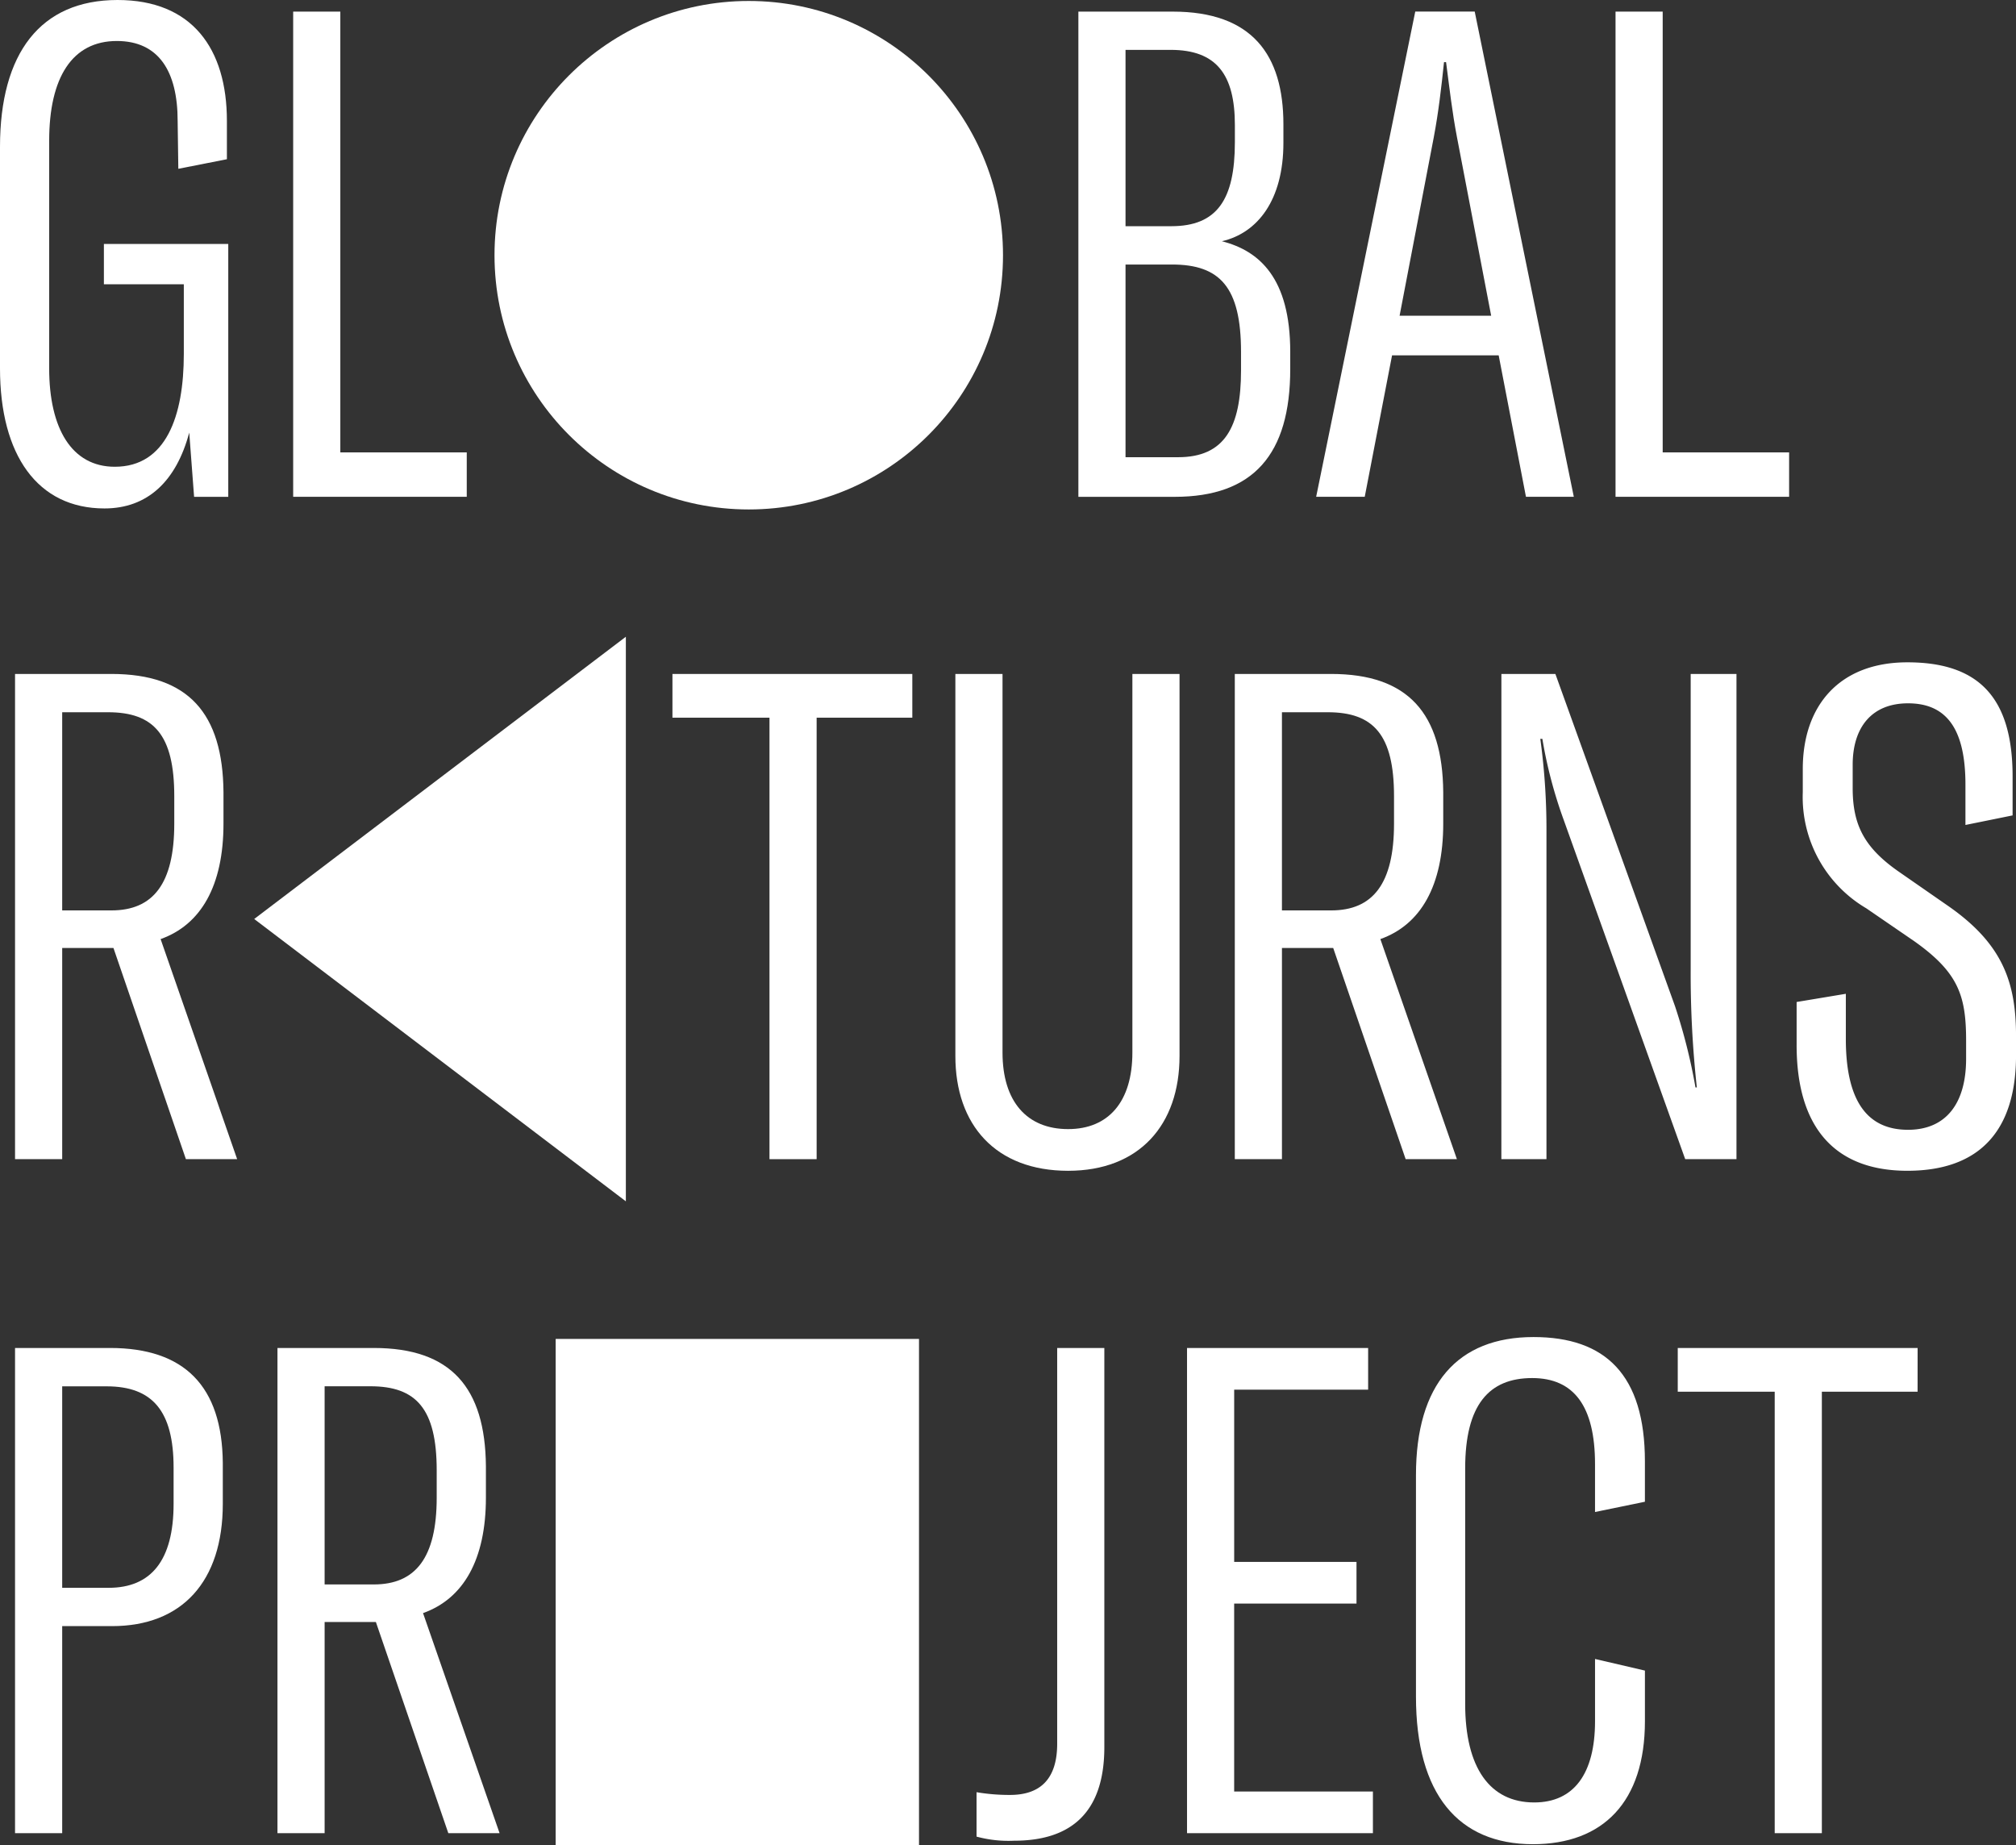
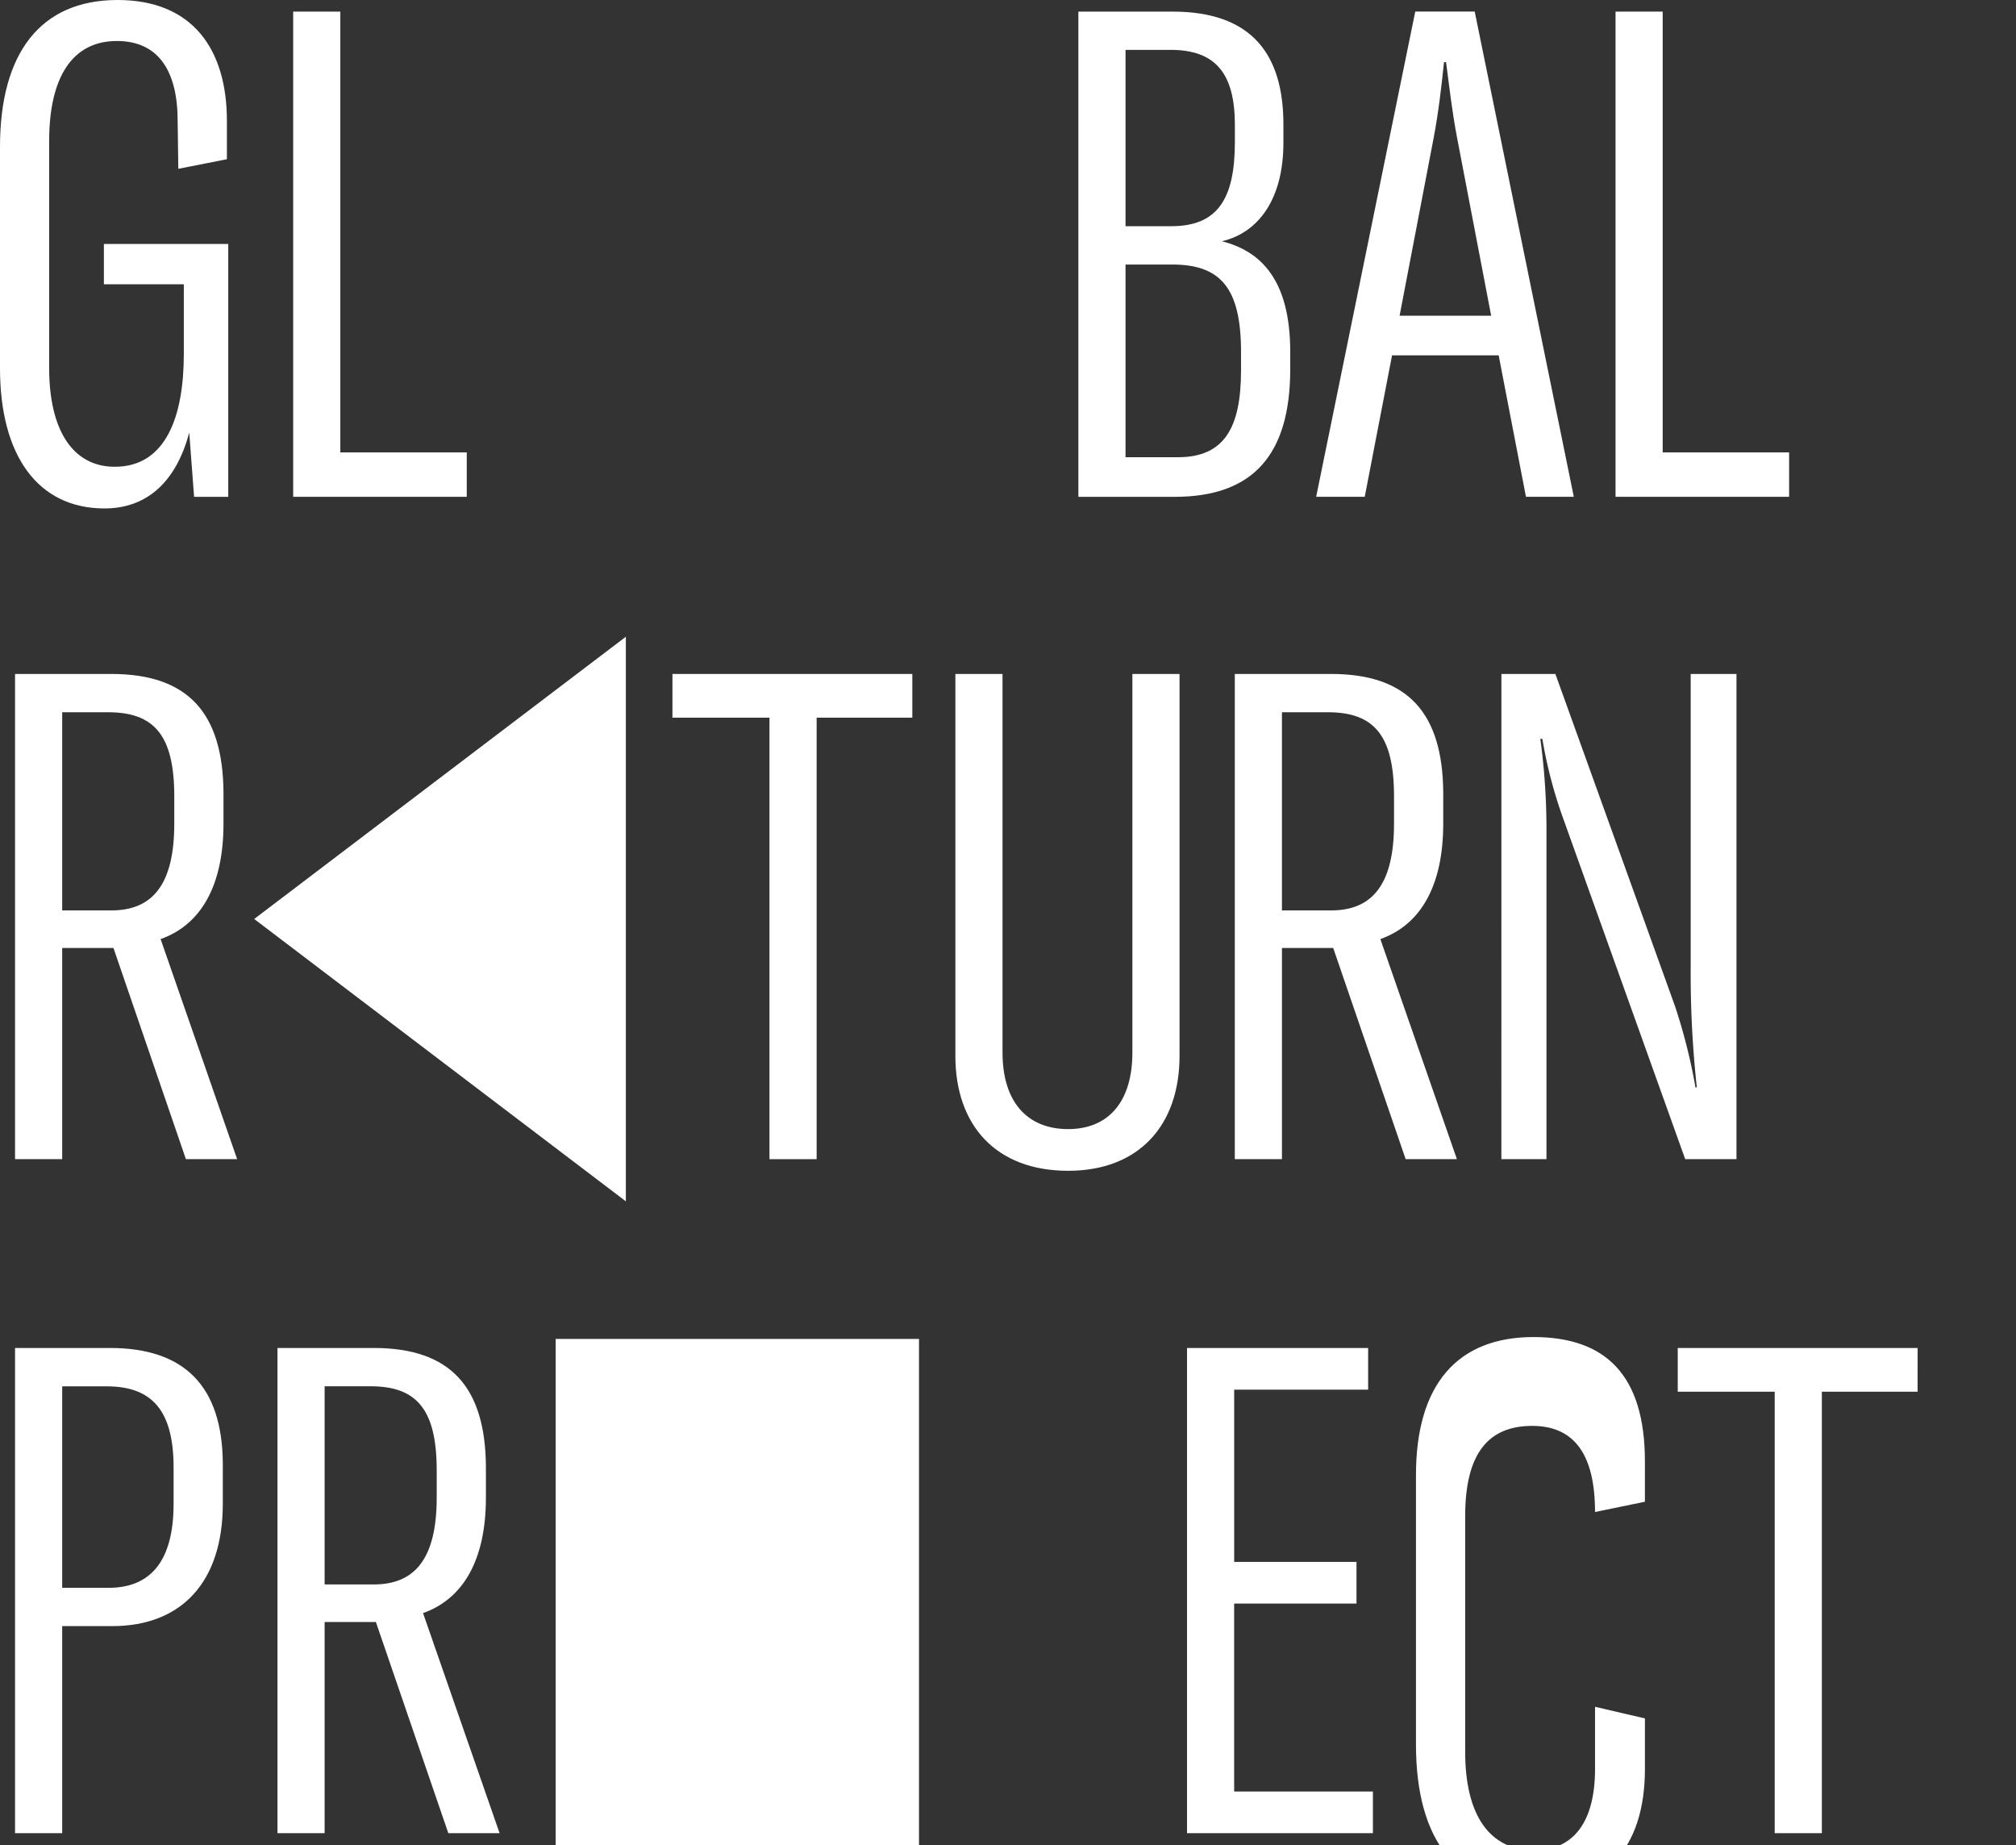
<svg xmlns="http://www.w3.org/2000/svg" height="113.949" viewBox="0 0 124.505 113.949" width="124.505">
  <rect x="0" y="0" width="124.505" height="113.949" fill="#333333" stroke="none" />
  <g fill="#fff">
    <path d="m37.512 244.552h-3.166v13.042h-2.912v-29.967h5.951c4.769 0 6.88 2.448 6.922 7.3v1.942c0 3.841-1.393 6.247-3.883 7.133l4.727 13.591h-3.165zm-.127-2.321c2.575 0 3.883-1.646 3.883-5.36v-1.688c0-3.8-1.266-5.191-4.094-5.191h-2.828v12.24z" transform="translate(-30.505 -186.004)" />
    <path d="m224.791 230.328h-5.909v27.266h-2.912v-27.266h-5.993v-2.7h14.814z" transform="translate(-168.448 -186.004)" />
    <path d="m289.728 227.627v23.383c0 3.039 1.519 4.727 4.052 4.727 2.49 0 3.968-1.688 3.968-4.727v-23.383h2.912v23.594c0 4.263-2.49 7.091-6.88 7.091-4.474 0-6.964-2.828-6.964-7.091v-23.594z" transform="translate(-227.814 -186.004)" />
    <path d="m368.8 244.552h-3.166v13.042h-2.912v-29.967h5.951c4.769 0 6.88 2.448 6.922 7.3v1.942c0 3.841-1.393 6.247-3.883 7.133l4.727 13.591h-3.165zm-.127-2.321c2.575 0 3.883-1.646 3.883-5.36v-1.688c0-3.8-1.266-5.191-4.094-5.191h-2.828v12.24z" transform="translate(-286.463 -186.004)" />
    <path d="m435.111 227.627h3.334l7.386 20.513a34.969 34.969 0 0 1 1.266 5.022h.084a64.269 64.269 0 0 1 -.38-7.3v-18.235h2.828v29.967h-3.166l-7.513-20.977a28.168 28.168 0 0 1 -1.309-4.98h-.127a41.139 41.139 0 0 1 .38 5.782v20.175h-2.785z" transform="translate(-342.387 -186.004)" />
-     <path d="m515.291 248.108v-2.659l3.039-.506v2.786c0 3.756 1.266 5.613 3.841 5.613 2.321 0 3.587-1.6 3.587-4.389v-1.1c0-2.786-.464-4.22-3.208-6.162l-2.954-2.026a7.976 7.976 0 0 1 -3.925-7.175v-1.435c0-3.925 2.279-6.584 6.458-6.584 4.347 0 6.5 2.11 6.5 7.048v2.406l-2.912.591v-2.49c0-3.461-1.182-5.023-3.545-5.023-2.237 0-3.419 1.477-3.419 3.8v1.435c0 2.279.717 3.672 2.828 5.149l3.039 2.11c3.419 2.364 4.221 4.769 4.221 8.061v1.182c0 4.685-2.279 7.133-6.711 7.133s-6.839-2.616-6.839-7.765z" transform="translate(-404.334 -183.566)" />
    <path d="m96.385 234.932 22.953 17.437v-34.869z" transform="translate(-80.686 -178.175)" />
    <path d="m44.265 417.779v2.532c0 4.812-2.532 7.555-6.837 7.555h-3.082v12.789h-2.912v-29.967h5.866q6.9 0 6.965 7.091zm-3.039.3c0-3.5-1.308-5.022-4.136-5.022h-2.744v12.443h2.87c2.617 0 4.01-1.688 4.01-5.191z" transform="translate(-30.505 -327.437)" />
    <path d="m108.783 427.613h-3.166v13.042h-2.912v-29.967h5.951c4.769 0 6.88 2.448 6.922 7.3v1.941c0 3.841-1.393 6.247-3.883 7.133l4.727 13.59h-3.166zm-.127-2.321c2.575 0 3.883-1.646 3.883-5.36v-1.688c0-3.8-1.266-5.191-4.094-5.191h-2.828v12.24z" transform="translate(-85.569 -327.437)" />
-     <path d="m294.89 441.119a7.505 7.505 0 0 1 -2.321-.253v-2.743a12.035 12.035 0 0 0 2.068.169c1.773 0 2.912-.886 2.912-3.165v-24.439h2.912v24.649c.001 4.093-2.11 5.782-5.571 5.782z" transform="translate(-232.259 -327.437)" />
    <path d="m361.214 438.08v2.575h-11.48v-29.967h11.185v2.575h-8.273v10.637h7.554v2.575h-7.555v11.605z" transform="translate(-276.425 -327.437)" />
-     <path d="m411.912 429.919v-13.675c0-5.614 2.574-8.526 7.259-8.526 4.432 0 6.88 2.321 6.88 7.682v2.49l-3.081.633v-2.954c0-3.588-1.308-5.318-3.883-5.318-2.659 0-4.136 1.646-4.136 5.571v14.561c0 3.925 1.519 6.078 4.263 6.078 2.448 0 3.757-1.773 3.757-5.023v-3.838l3.081.717v3.123c0 4.98-2.575 7.6-6.922 7.6-4.601-.005-7.218-3.086-7.218-9.121z" transform="translate(-324.464 -325.142)" />
+     <path d="m411.912 429.919v-13.675c0-5.614 2.574-8.526 7.259-8.526 4.432 0 6.88 2.321 6.88 7.682v2.49l-3.081.633c0-3.588-1.308-5.318-3.883-5.318-2.659 0-4.136 1.646-4.136 5.571v14.561c0 3.925 1.519 6.078 4.263 6.078 2.448 0 3.757-1.773 3.757-5.023v-3.838l3.081.717v3.123c0 4.98-2.575 7.6-6.922 7.6-4.601-.005-7.218-3.086-7.218-9.121z" transform="translate(-324.464 -325.142)" />
    <path d="m497.812 413.389h-5.912v27.265h-2.912v-27.265h-5.988v-2.7h14.814z" transform="translate(-379.385 -327.437)" />
    <path d="m34.317 82.692h22.439v31.256h-22.439z" />
-     <circle cx="46.242" cy="15.762" r="15.702" />
    <path d="m27.348 67.329v-13.675c0-5.782 2.49-9.074 7.26-9.074 4.6 0 6.753 3 6.753 7.47v2.364l-3 .591-.042-2.955c0-3.081-1.182-4.938-3.756-4.938-2.744 0-4.178 2.237-4.178 6.162v14.055c0 3.714 1.393 6.078 4.052 6.078 3.166 0 4.263-3.123 4.263-6.964v-4.305h-4.936v-2.49h7.681v15.616h-2.11l-.3-3.968c-.8 3-2.575 4.685-5.234 4.685-4.132.001-6.453-3.292-6.453-8.652z" transform="translate(-27.348 -44.58)" />
    <path d="m106.971 47.735h2.912v27.223h7.808v2.742h-10.72z" transform="translate(-88.865 -47.018)" />
    <path d="m333.308 68.754v1.055c0 5.276-2.279 7.893-7.133 7.893h-5.951v-29.967h5.825c4.9 0 6.837 2.659 6.837 6.964v1.14c0 3.545-1.6 5.571-3.8 6.078 2.323.59 4.222 2.283 4.222 6.837zm-10.172-18.654v10.888h2.828c2.828 0 3.925-1.646 3.925-5.191v-1.056c0-3.123-1.14-4.643-3.968-4.643zm7.133 18.655c0-4.01-1.308-5.4-4.263-5.4h-2.87v11.9h3.25c2.87 0 3.883-1.857 3.883-5.36z" transform="translate(-253.625 -47.018)" />
    <path d="m396.085 68.965h-6.585l-1.687 8.735h-3l6.12-29.967h3.672l6.12 29.967h-2.955zm-.464-2.448-2.11-11.017c-.3-1.562-.464-3.039-.675-4.643h-.127c-.169 1.6-.338 3.081-.633 4.643l-2.11 11.016z" transform="translate(-303.529 -47.018)" />
    <path d="m466.11 47.735h2.912v27.223h7.808v2.742h-10.72z" transform="translate(-366.337 -47.018)" />
  </g>
</svg>